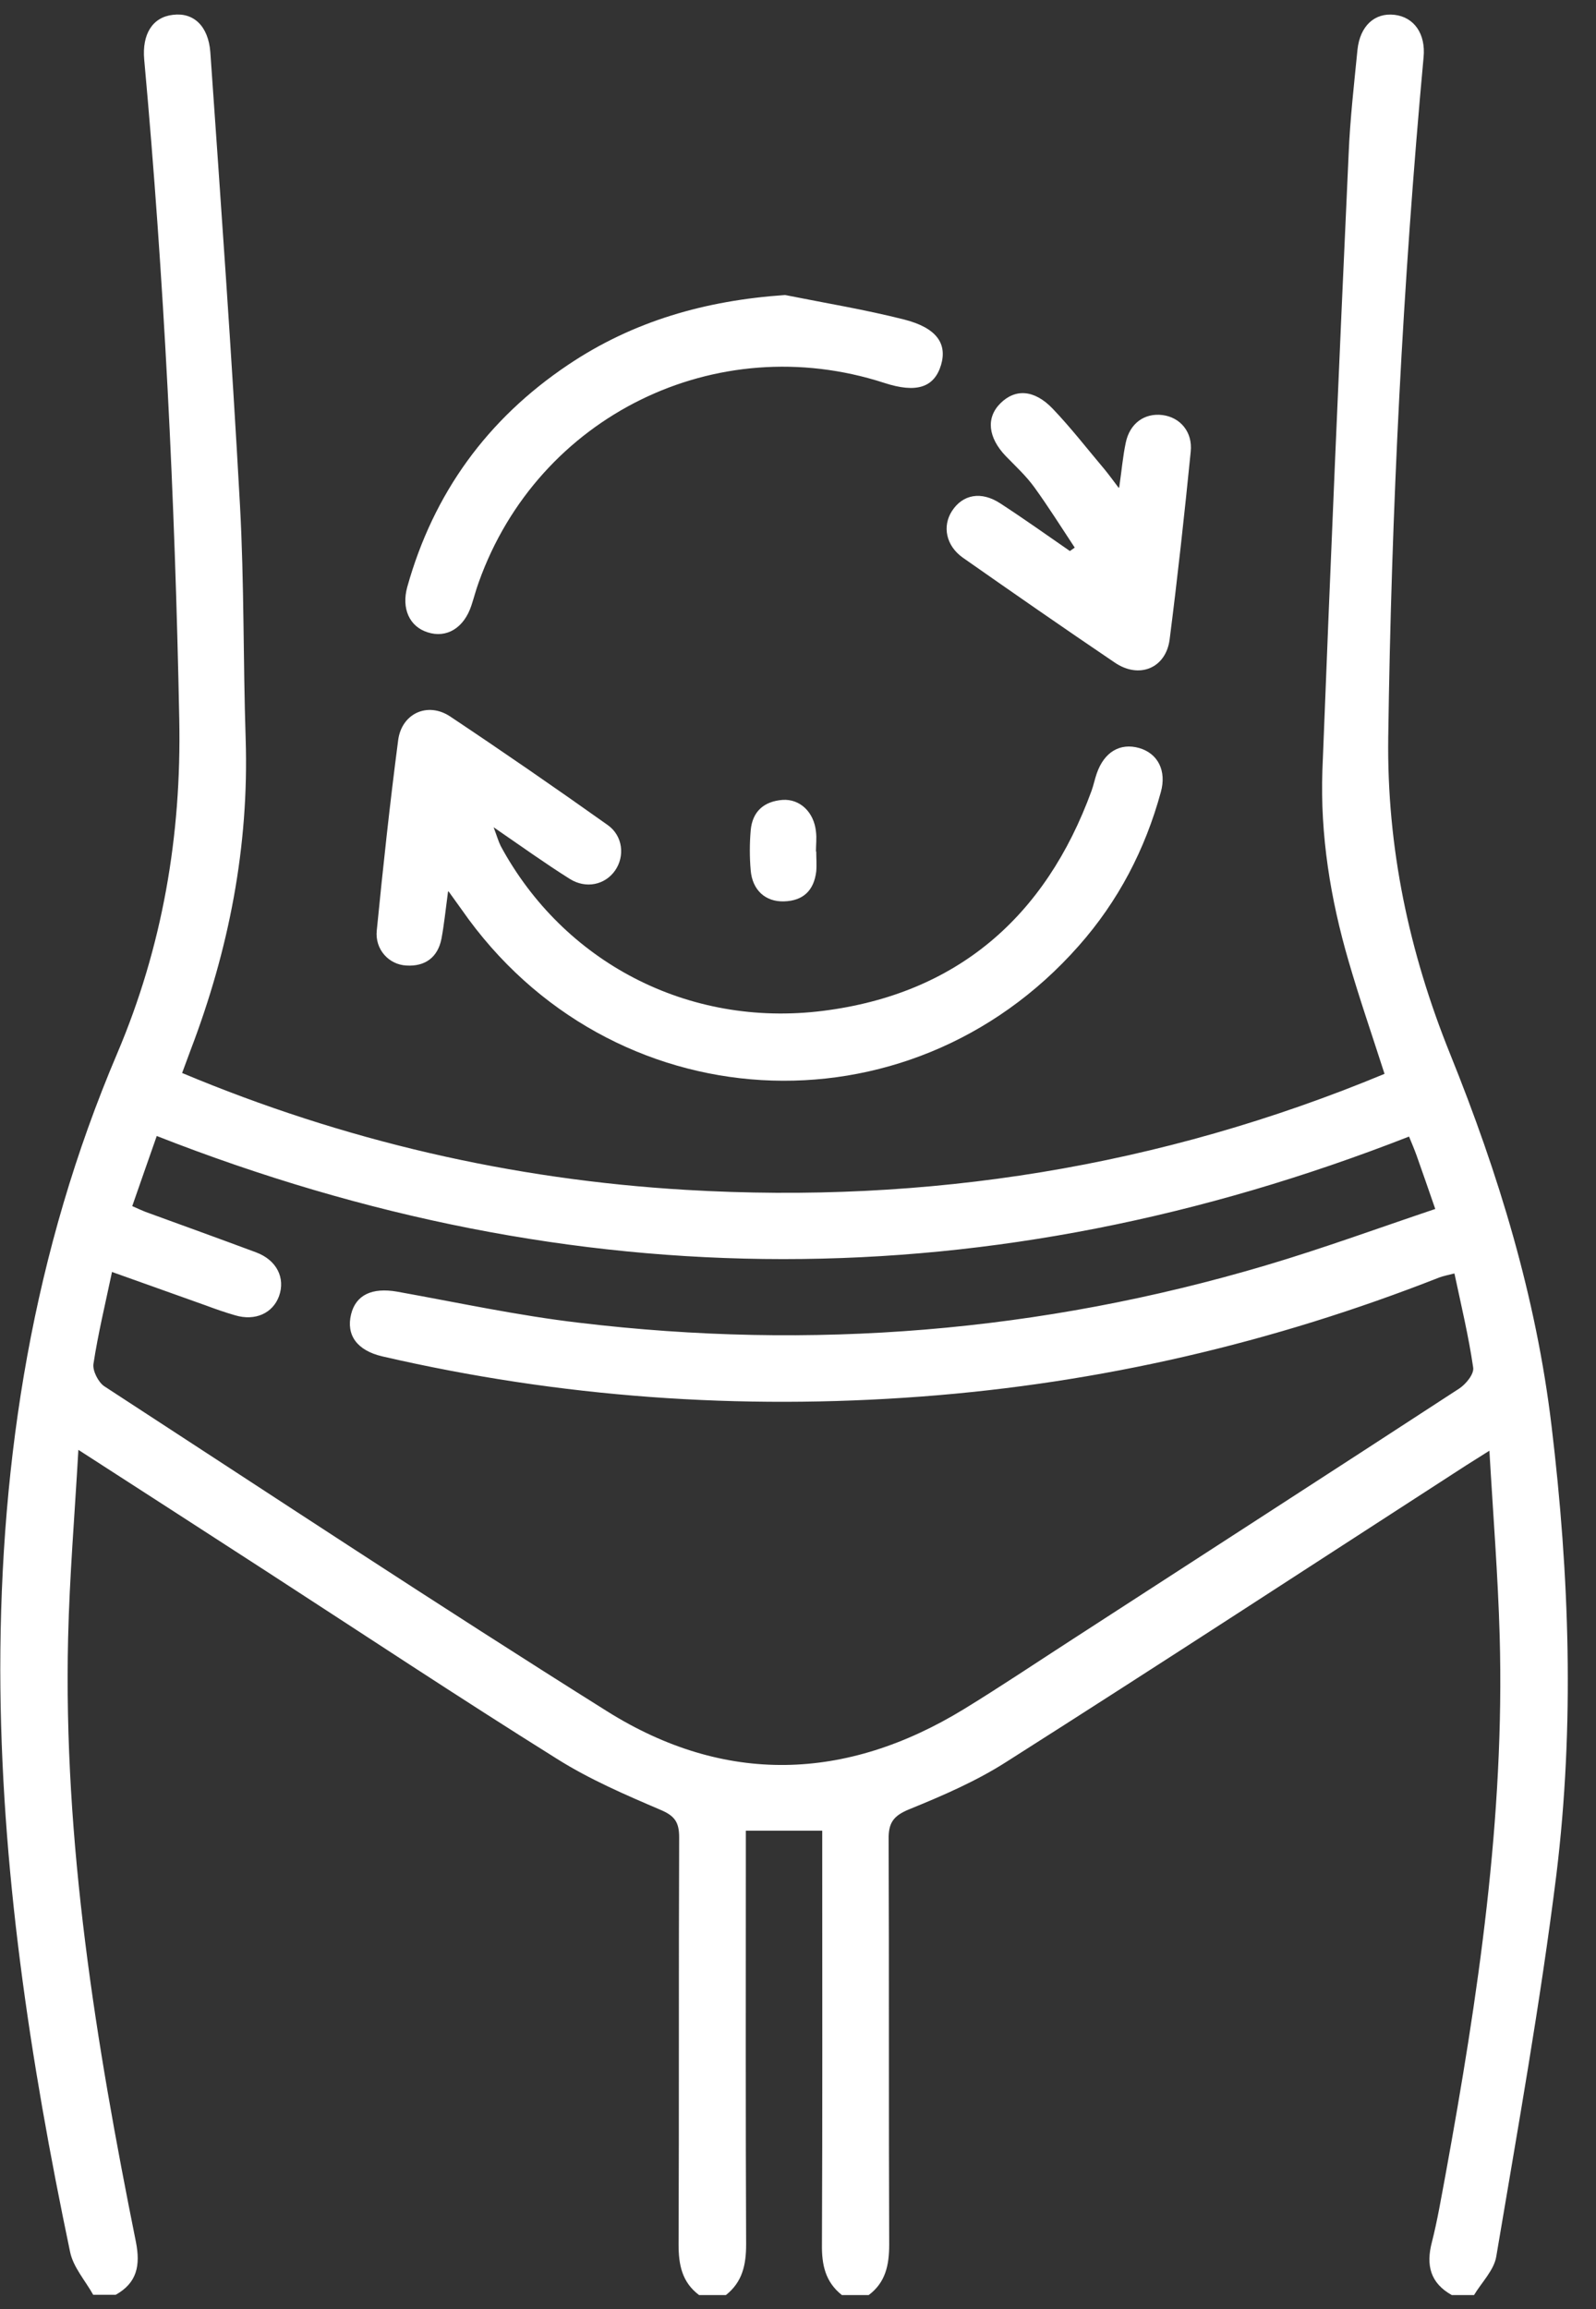
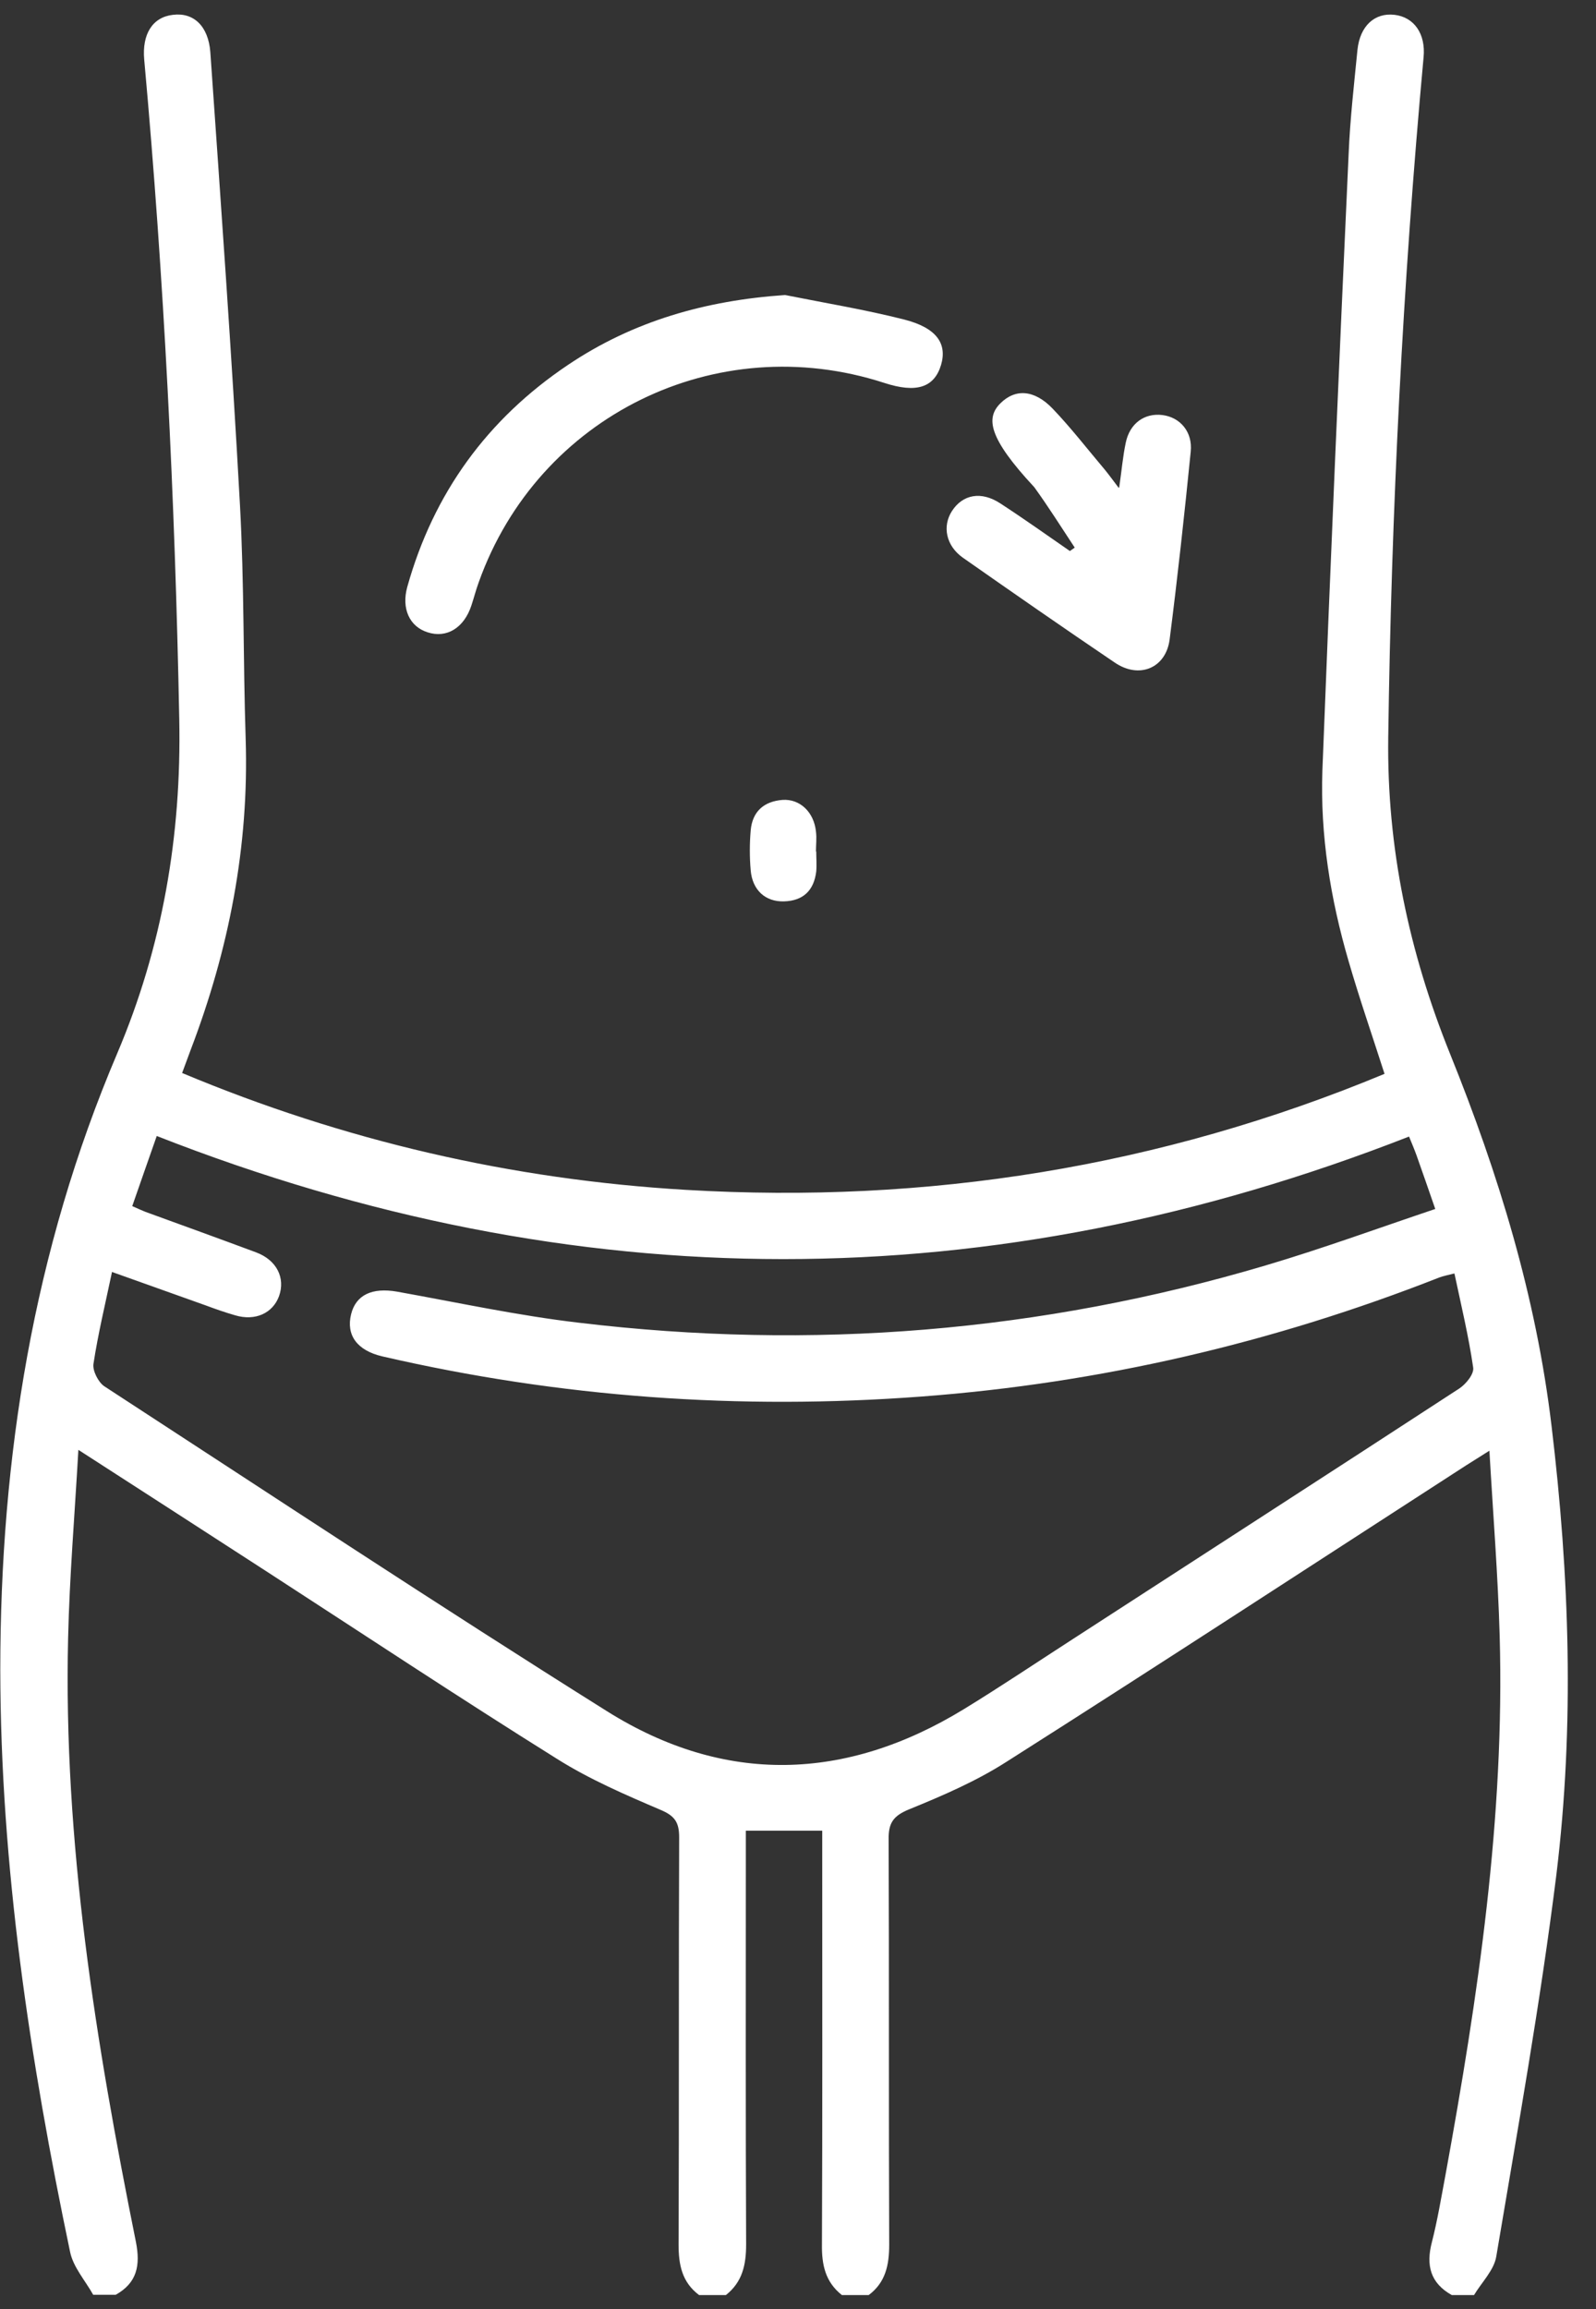
<svg xmlns="http://www.w3.org/2000/svg" width="56" height="81" viewBox="0 0 56 81" fill="none">
  <rect x="0" y="0" width="56" height="81" fill="#333333" stroke="none" />
  <path d="M3.27 80.5C2.99 80 2.57 79.53 2.46 79C1.05 72.27 0.02 65.48 0.01 58.58C0.01 51.11 1.17 43.87 4.11 36.96C5.7 33.22 6.37 29.32 6.29 25.24C6.14 17.51 5.76 9.79 5.06 2.09C4.98 1.2 5.35 0.6 6.07 0.52C6.79 0.43 7.31 0.91 7.38 1.83C7.75 7.13 8.13 12.42 8.42 17.72C8.57 20.45 8.53 23.19 8.62 25.92C8.74 29.7 8.03 33.32 6.69 36.83C6.6 37.07 6.51 37.31 6.39 37.64C12.07 40.02 17.96 41.38 24.07 41.74C32.53 42.24 40.71 40.94 48.58 37.67C48.15 36.33 47.7 35.03 47.32 33.72C46.68 31.53 46.32 29.29 46.4 27.02C46.68 19.82 46.99 12.61 47.32 5.41C47.37 4.19 47.51 2.97 47.63 1.75C47.72 0.9 48.24 0.44 48.93 0.52C49.62 0.6 50.03 1.19 49.95 2.01C49.22 9.95 48.82 17.9 48.71 25.87C48.66 29.74 49.44 33.4 50.88 36.97C52.58 41.18 53.9 45.49 54.44 50.02C55.07 55.26 55.25 60.52 54.61 65.76C54.05 70.25 53.25 74.7 52.5 79.16C52.42 79.64 51.99 80.06 51.72 80.51H50.94C50.19 80.09 50.03 79.47 50.24 78.66C50.44 77.88 50.57 77.08 50.72 76.29C51.86 70.04 52.8 63.76 52.62 57.38C52.56 55.26 52.39 53.15 52.26 50.89C51.88 51.13 51.66 51.27 51.45 51.4C46.08 54.87 40.72 58.37 35.32 61.8C34.26 62.48 33.08 62.99 31.9 63.47C31.34 63.7 31.17 63.95 31.18 64.53C31.2 69.27 31.18 74 31.2 78.74C31.2 79.46 31.07 80.07 30.48 80.51H29.54C28.96 80.05 28.83 79.45 28.84 78.73C28.86 74.21 28.85 69.68 28.85 65.16V64.22H26.17C26.17 64.55 26.17 64.85 26.17 65.16C26.17 69.68 26.16 74.21 26.18 78.73C26.18 79.45 26.05 80.05 25.47 80.51H24.53C23.93 80.06 23.81 79.45 23.81 78.74C23.83 73.98 23.81 69.21 23.83 64.45C23.83 63.93 23.68 63.7 23.18 63.49C21.94 62.96 20.69 62.42 19.56 61.71C16.12 59.56 12.74 57.32 9.33 55.11C7.2 53.73 5.06 52.35 2.75 50.86C2.62 53.16 2.44 55.3 2.39 57.45C2.22 64.62 3.36 71.65 4.77 78.65C4.93 79.47 4.81 80.08 4.06 80.5H3.28H3.27ZM51.04 44.67C50.8 44.73 50.65 44.76 50.51 44.81C44.66 47.11 38.6 48.52 32.33 48.99C25.95 49.47 19.64 49.02 13.41 47.58C12.52 47.37 12.14 46.83 12.32 46.1C12.49 45.42 13.06 45.16 13.93 45.31C16.05 45.69 18.17 46.15 20.31 46.4C28.48 47.38 36.52 46.73 44.41 44.39C46.4 43.8 48.34 43.09 50.36 42.41C50.11 41.69 49.91 41.11 49.7 40.52C49.62 40.3 49.53 40.09 49.44 39.87C34.79 45.6 20.18 45.61 5.5 39.85C5.21 40.68 4.92 41.5 4.64 42.31C4.86 42.41 4.98 42.46 5.1 42.51C6.39 42.98 7.69 43.45 8.98 43.93C9.71 44.2 10.02 44.83 9.79 45.47C9.57 46.07 8.95 46.35 8.25 46.14C7.9 46.04 7.56 45.92 7.21 45.79C6.14 45.41 5.08 45.03 3.93 44.62C3.69 45.76 3.44 46.79 3.28 47.84C3.24 48.08 3.45 48.49 3.66 48.63C9.53 52.45 15.37 56.31 21.3 60.03C25.43 62.62 29.68 62.49 33.83 59.95C35.12 59.16 36.37 58.32 37.64 57.5C42.16 54.57 46.69 51.65 51.2 48.71C51.43 48.56 51.73 48.2 51.69 47.97C51.53 46.87 51.27 45.79 51.03 44.66L51.04 44.67Z" fill="white" />
-   <path d="M15.72 31.28C15.63 31.96 15.58 32.45 15.49 32.93C15.36 33.59 14.91 33.91 14.26 33.87C13.64 33.84 13.15 33.3 13.22 32.64C13.44 30.41 13.68 28.19 13.97 25.97C14.09 25.03 15 24.61 15.79 25.13C17.65 26.37 19.49 27.64 21.32 28.94C21.86 29.32 21.93 30.04 21.58 30.54C21.23 31.04 20.56 31.19 19.99 30.83C19.13 30.29 18.31 29.7 17.32 29.02C17.44 29.34 17.49 29.52 17.57 29.68C19.76 33.73 24.12 36.06 28.88 35.46C33.56 34.87 36.68 32.18 38.3 27.74C38.37 27.55 38.41 27.34 38.48 27.14C38.74 26.38 39.3 26.05 39.97 26.24C40.63 26.43 40.94 27.04 40.73 27.79C40.18 29.8 39.24 31.61 37.85 33.18C31.85 39.98 21.38 39.36 16.2 31.91C16.08 31.74 15.96 31.58 15.74 31.27L15.72 31.28Z" fill="white" />
  <path d="M27.55 10.35C28.95 10.63 30.35 10.86 31.73 11.21C32.86 11.5 33.24 12.05 33.02 12.8C32.78 13.6 32.15 13.8 31.02 13.43C25.13 11.52 18.88 14.59 16.8 20.42C16.7 20.69 16.63 20.97 16.54 21.24C16.28 22.03 15.67 22.4 15 22.18C14.37 21.98 14.08 21.35 14.29 20.59C15.21 17.3 17.1 14.7 19.93 12.8C22.22 11.26 24.76 10.54 27.54 10.35H27.55Z" fill="white" />
-   <path d="M39.27 17.1C39.36 16.48 39.4 16 39.5 15.53C39.64 14.85 40.16 14.48 40.79 14.56C41.41 14.64 41.85 15.15 41.78 15.84C41.56 18.04 41.32 20.24 41.04 22.43C40.91 23.44 39.97 23.83 39.11 23.24C37.32 22.03 35.55 20.8 33.78 19.56C33.19 19.14 33.06 18.46 33.4 17.93C33.78 17.34 34.43 17.22 35.1 17.66C35.93 18.2 36.73 18.77 37.54 19.33C37.6 19.29 37.65 19.25 37.71 19.21C37.24 18.5 36.79 17.78 36.29 17.09C36 16.69 35.63 16.35 35.29 16C34.67 15.35 34.59 14.66 35.1 14.15C35.62 13.63 36.29 13.66 36.94 14.34C37.58 15.01 38.16 15.76 38.76 16.47C38.9 16.64 39.03 16.82 39.25 17.11L39.27 17.1Z" fill="white" />
+   <path d="M39.27 17.1C39.36 16.48 39.4 16 39.5 15.53C39.64 14.85 40.16 14.48 40.79 14.56C41.41 14.64 41.85 15.15 41.78 15.84C41.56 18.04 41.32 20.24 41.04 22.43C40.91 23.44 39.97 23.83 39.11 23.24C37.32 22.03 35.55 20.8 33.78 19.56C33.19 19.14 33.06 18.46 33.4 17.93C33.78 17.34 34.43 17.22 35.1 17.66C35.93 18.2 36.73 18.77 37.54 19.33C37.6 19.29 37.65 19.25 37.71 19.21C37.24 18.5 36.79 17.78 36.29 17.09C34.67 15.35 34.59 14.66 35.1 14.15C35.62 13.63 36.29 13.66 36.94 14.34C37.58 15.01 38.16 15.76 38.76 16.47C38.9 16.64 39.03 16.82 39.25 17.11L39.27 17.1Z" fill="white" />
  <path d="M28.64 29.87C28.64 30.1 28.66 30.34 28.64 30.57C28.56 31.23 28.19 31.6 27.51 31.62C26.86 31.64 26.4 31.23 26.34 30.53C26.3 30.07 26.3 29.6 26.34 29.13C26.4 28.46 26.81 28.11 27.46 28.06C28.07 28.02 28.56 28.49 28.63 29.17C28.66 29.4 28.63 29.64 28.63 29.87H28.64Z" fill="white" />
</svg>